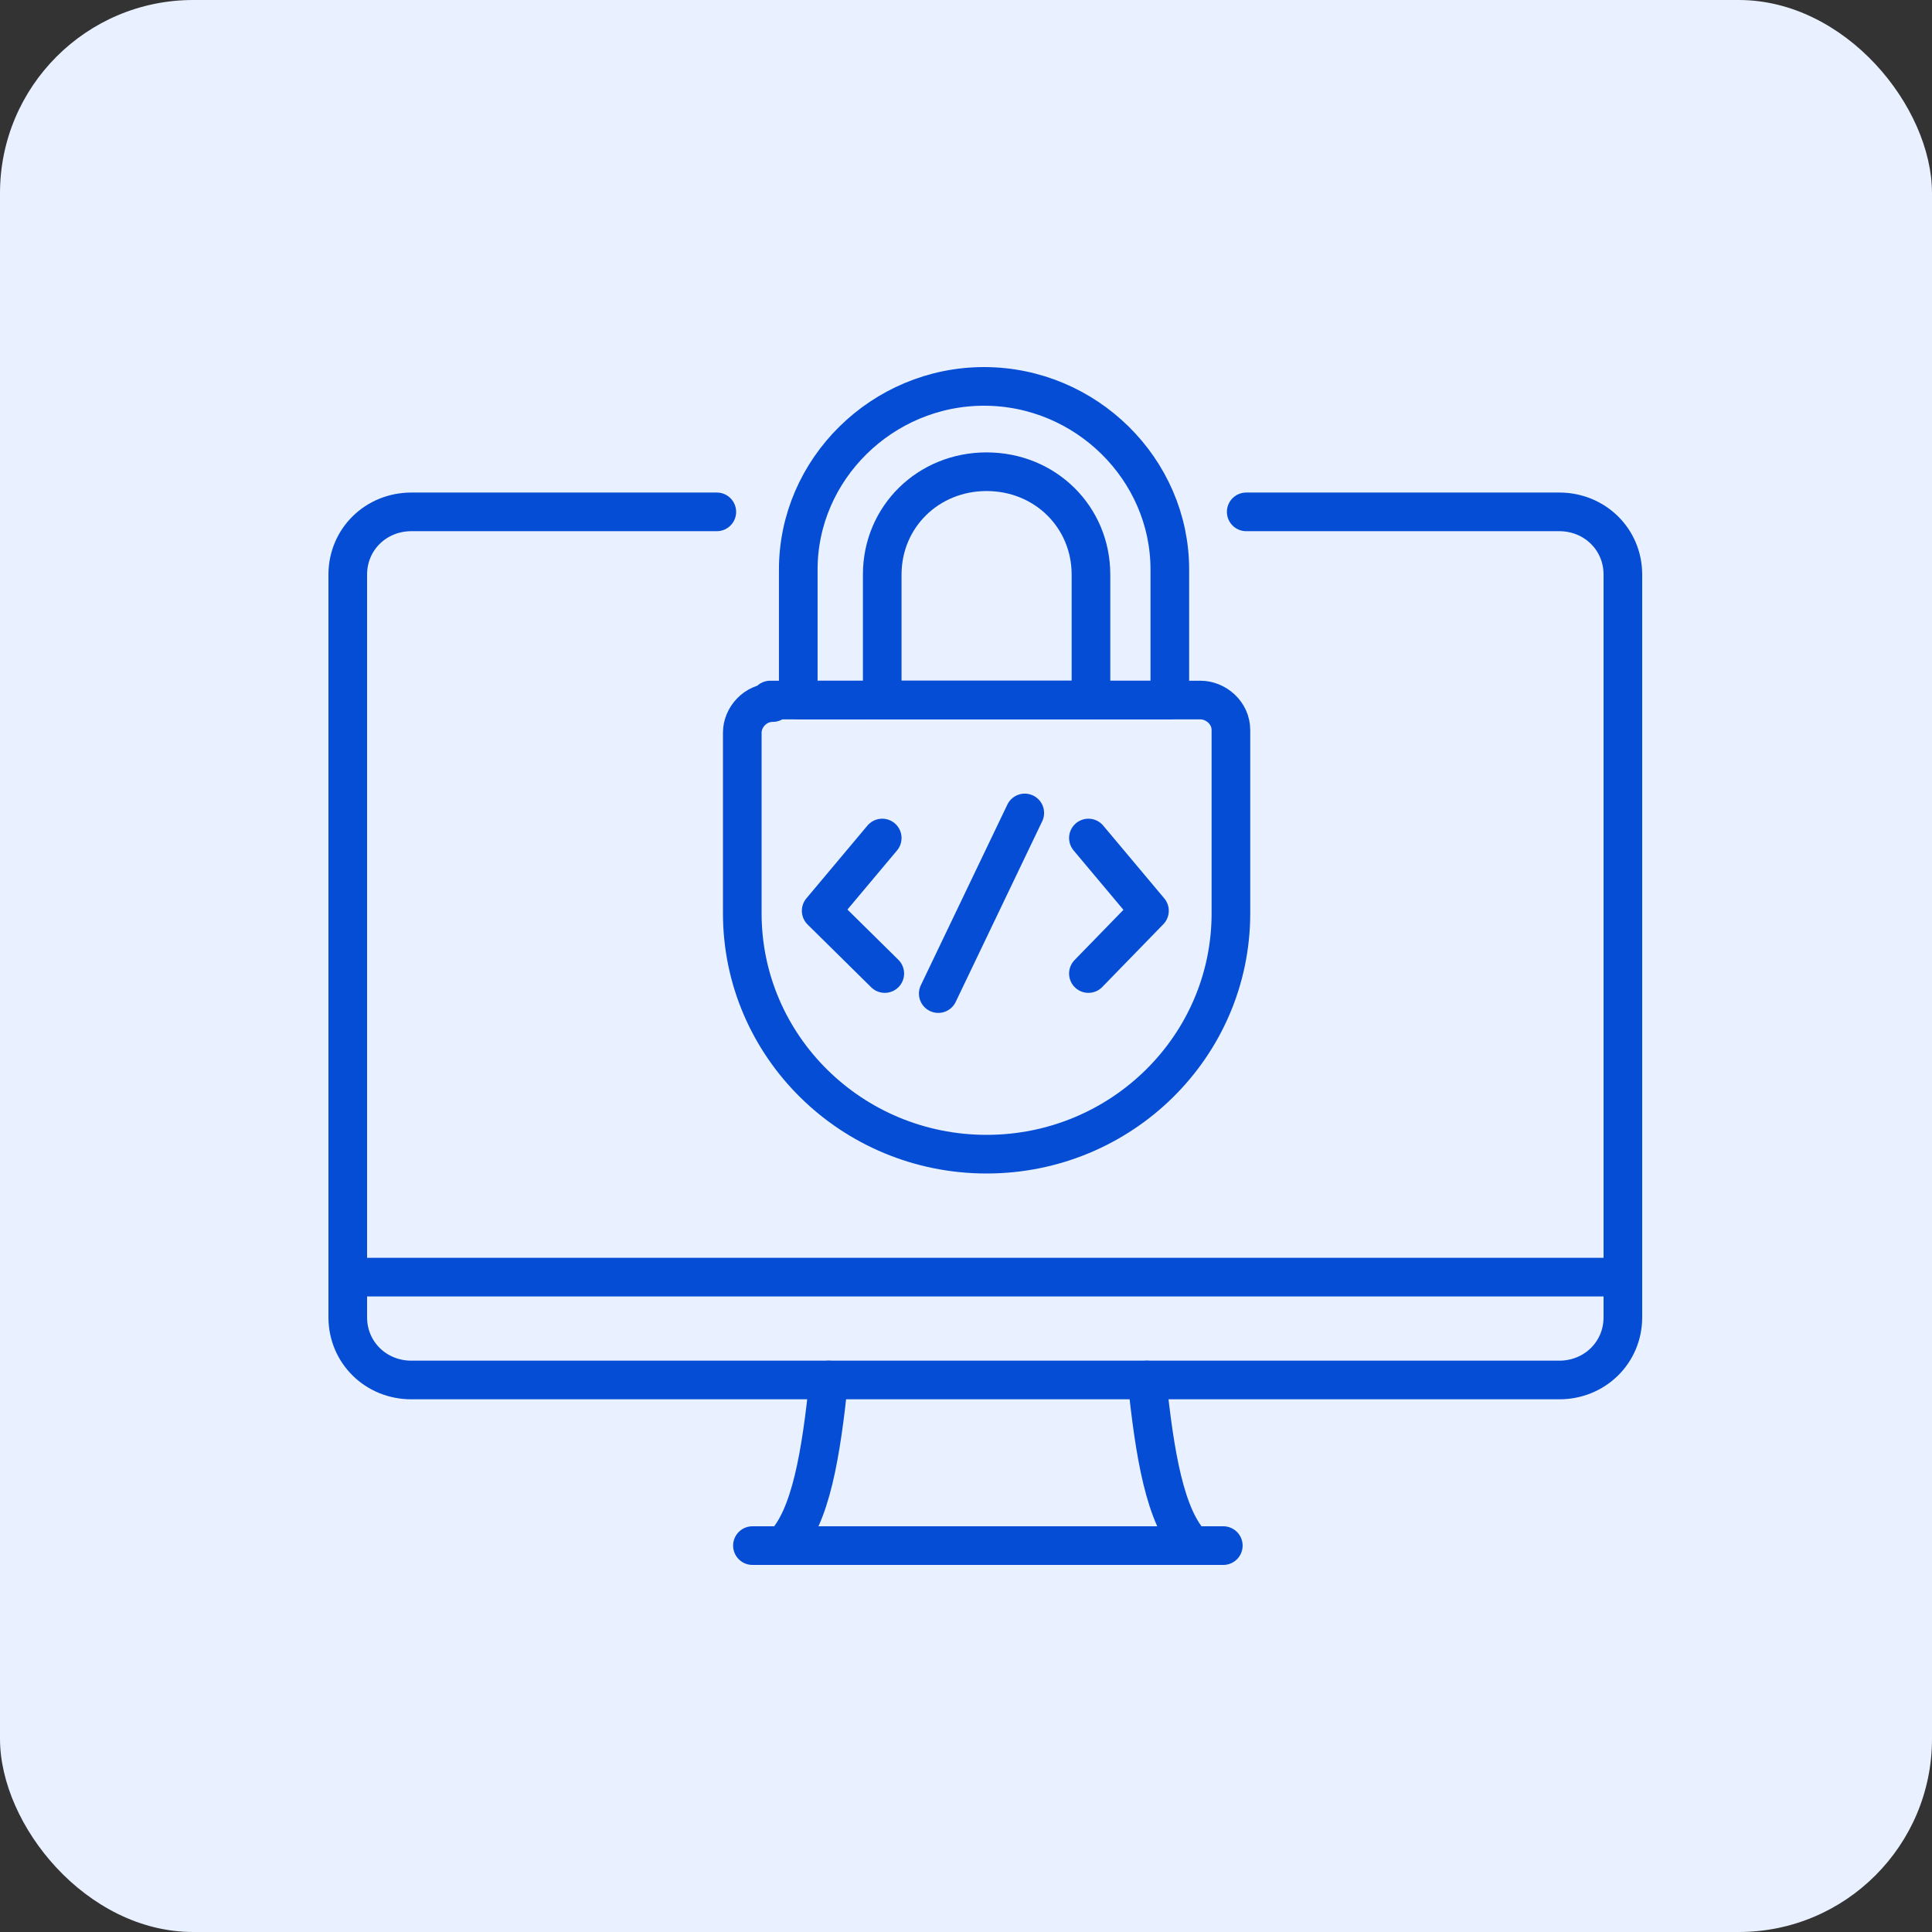
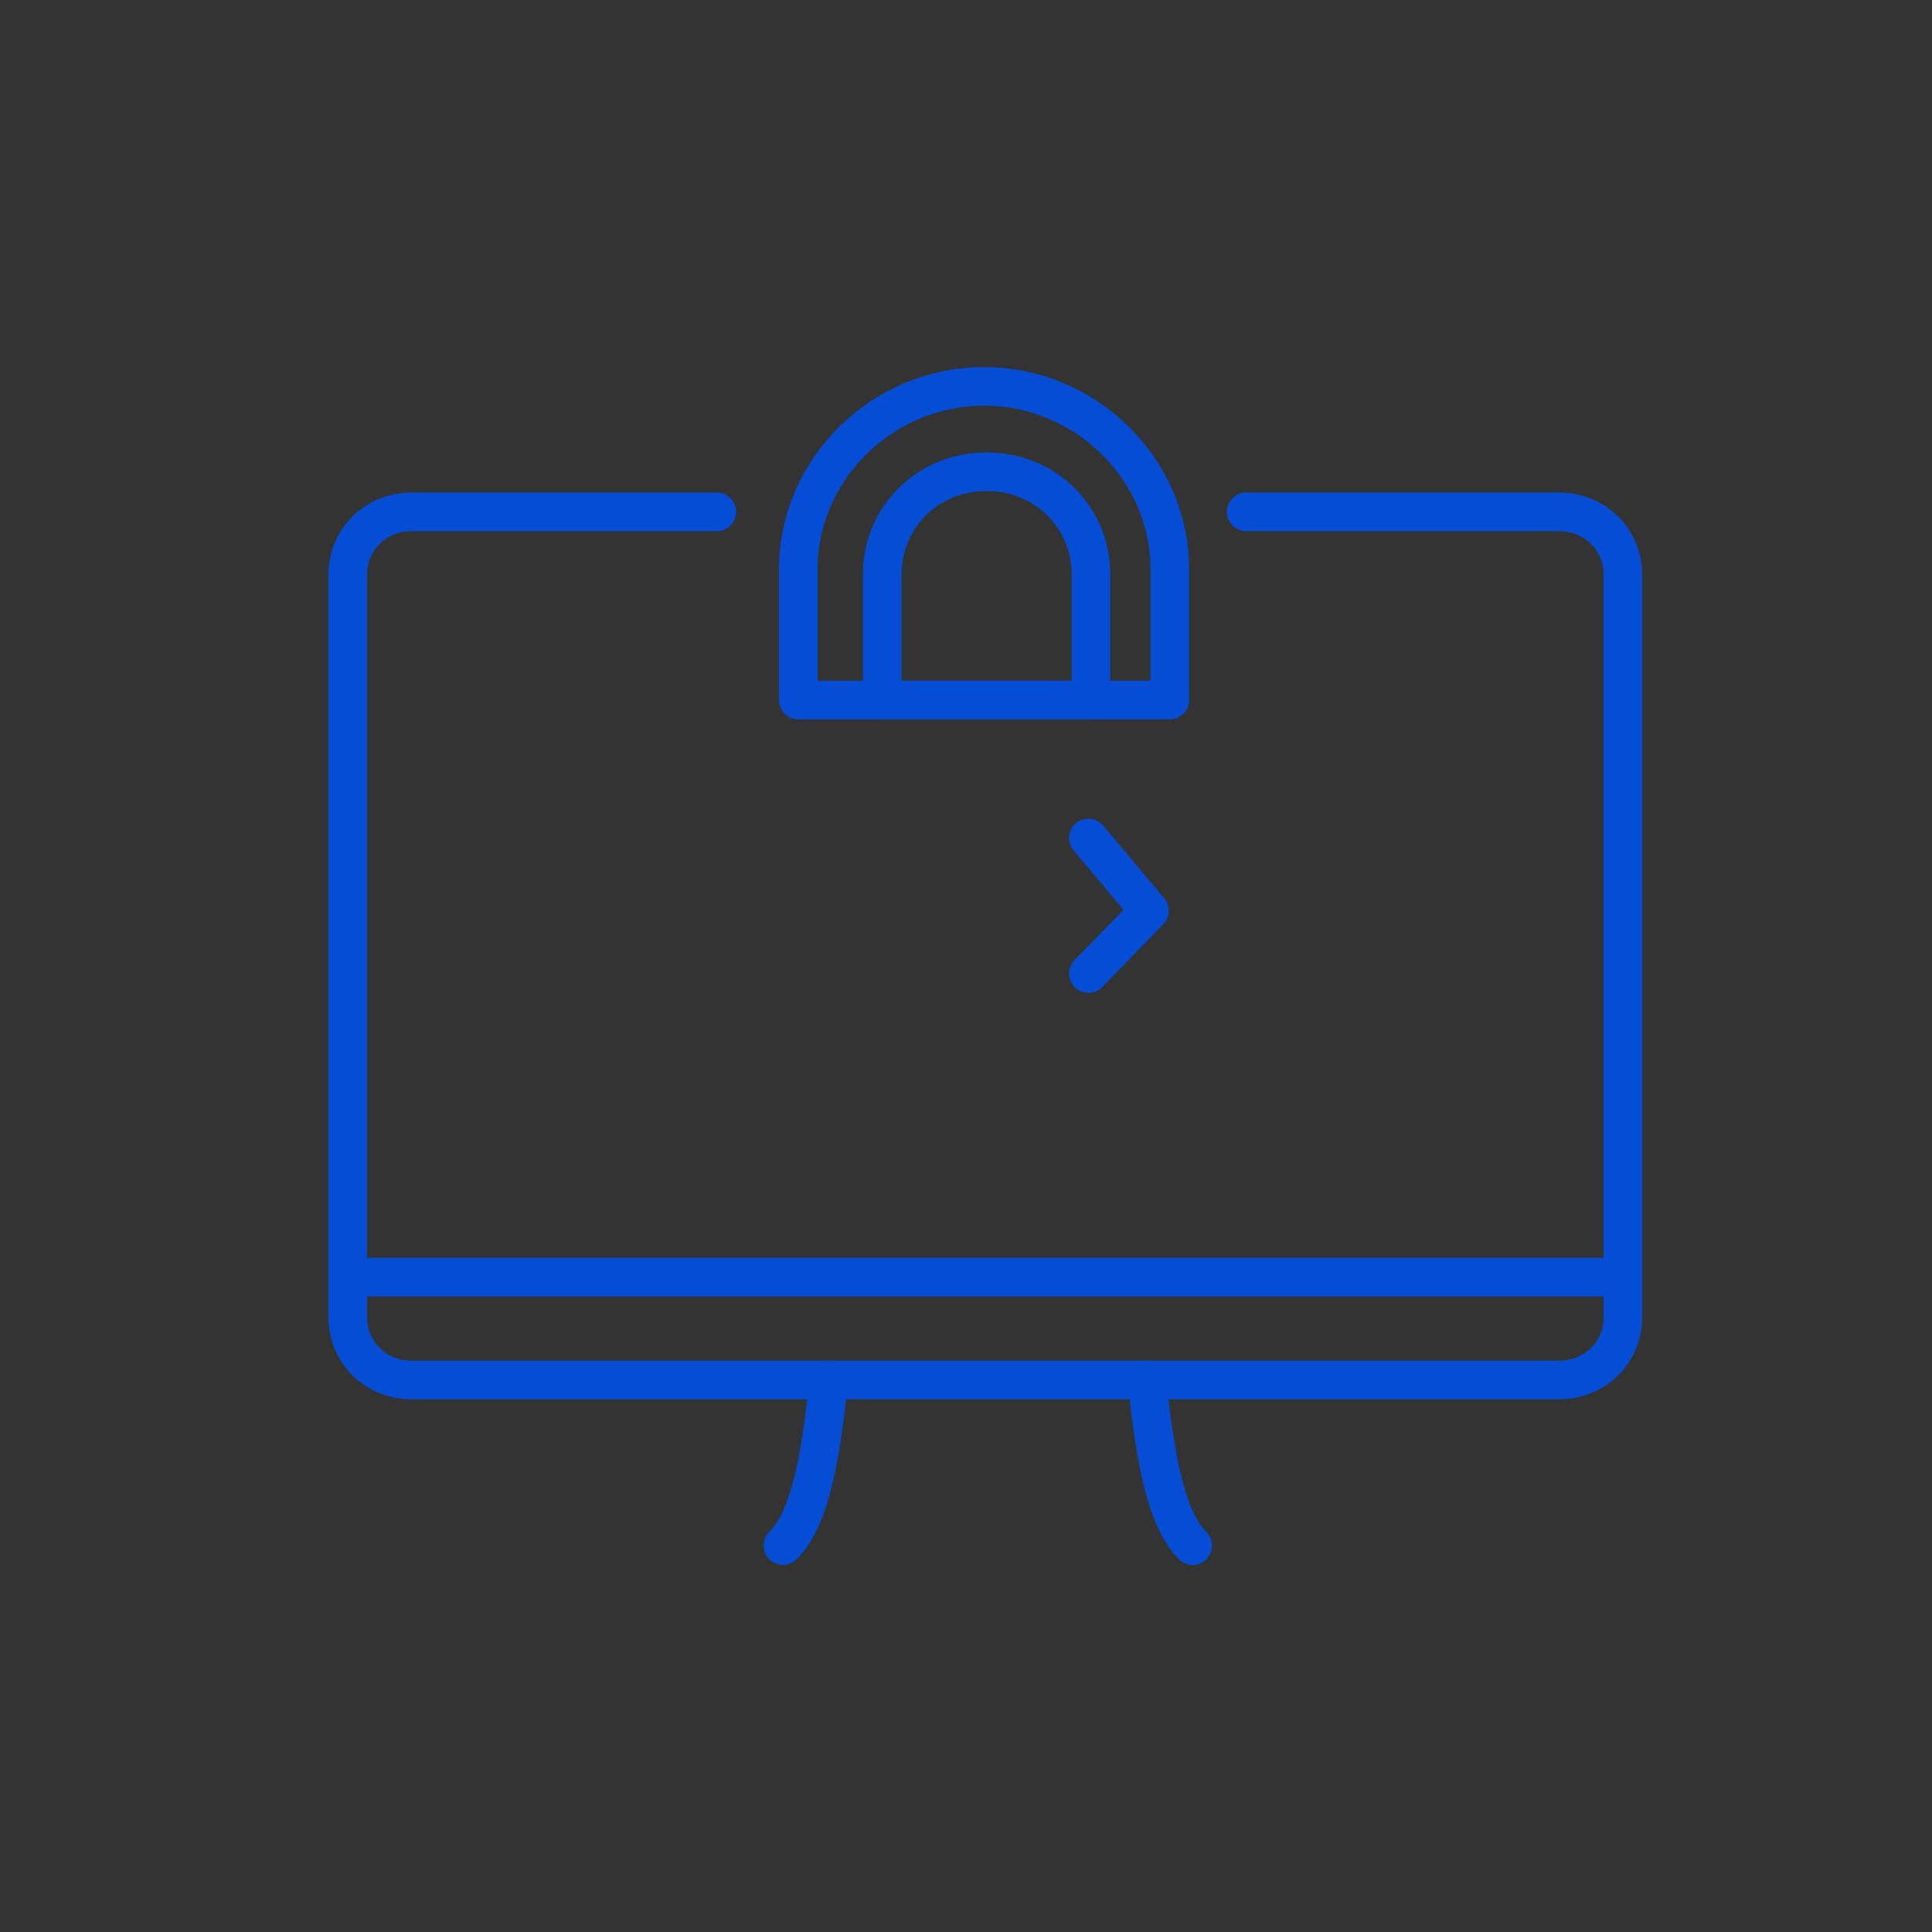
<svg xmlns="http://www.w3.org/2000/svg" width="50" height="50" viewBox="0 0 50 50" fill="none">
  <rect x="0" y="0" width="50" height="50" fill="#333333" stroke="none" />
-   <rect width="50" height="50" rx="5" fill="#E9F0FF" />
  <path d="M32.252 13.247H40.353C41.275 13.247 42 13.961 42 14.87V34.091C42 35 41.275 35.714 40.353 35.714H10.647C9.725 35.714 9 35 9 34.091V14.87C9 13.961 9.725 13.247 10.647 13.247H18.551" stroke="#044DD4" stroke-miterlimit="22.926" stroke-linecap="round" stroke-linejoin="round" />
  <path d="M9.066 33.052H42" stroke="#044DD4" stroke-miterlimit="22.926" stroke-linecap="round" stroke-linejoin="round" />
-   <path d="M19.473 40H31.659" stroke="#044DD4" stroke-miterlimit="22.926" stroke-linecap="round" stroke-linejoin="round" />
  <path d="M20.263 40C20.988 39.286 21.252 37.597 21.449 35.714" stroke="#044DD4" stroke-miterlimit="22.926" stroke-linecap="round" stroke-linejoin="round" />
  <path d="M30.868 40C30.144 39.286 29.88 37.597 29.683 35.714" stroke="#044DD4" stroke-miterlimit="22.926" stroke-linecap="round" stroke-linejoin="round" />
-   <path fill-rule="evenodd" clip-rule="evenodd" d="M19.934 18.117H31.066C31.461 18.117 31.856 18.442 31.856 18.896V23.636C31.856 27.078 29.024 29.87 25.533 29.87C22.042 29.87 19.21 27.078 19.21 23.636V18.961C19.21 18.572 19.539 18.182 20 18.182L19.934 18.117Z" stroke="#044DD4" stroke-miterlimit="22.926" stroke-linecap="round" stroke-linejoin="round" />
  <path fill-rule="evenodd" clip-rule="evenodd" d="M20.659 18.117H30.275V14.74C30.275 12.143 28.102 10 25.467 10C22.832 10 20.659 12.143 20.659 14.74V18.117Z" stroke="#044DD4" stroke-miterlimit="22.926" stroke-linecap="round" stroke-linejoin="round" />
  <path fill-rule="evenodd" clip-rule="evenodd" d="M22.832 18.117H28.234V14.87C28.234 13.377 27.048 12.208 25.533 12.208C24.018 12.208 22.832 13.377 22.832 14.87V18.117Z" stroke="#044DD4" stroke-miterlimit="22.926" stroke-linecap="round" stroke-linejoin="round" />
-   <path d="M24.282 25.714L26.521 21.039" stroke="#044DD4" stroke-miterlimit="22.926" stroke-linecap="round" stroke-linejoin="round" />
-   <path d="M22.898 25.195L21.252 23.571L22.832 21.688" stroke="#044DD4" stroke-miterlimit="22.926" stroke-linecap="round" stroke-linejoin="round" />
  <path d="M28.168 25.195L29.748 23.571L28.168 21.688" stroke="#044DD4" stroke-miterlimit="22.926" stroke-linecap="round" stroke-linejoin="round" />
</svg>